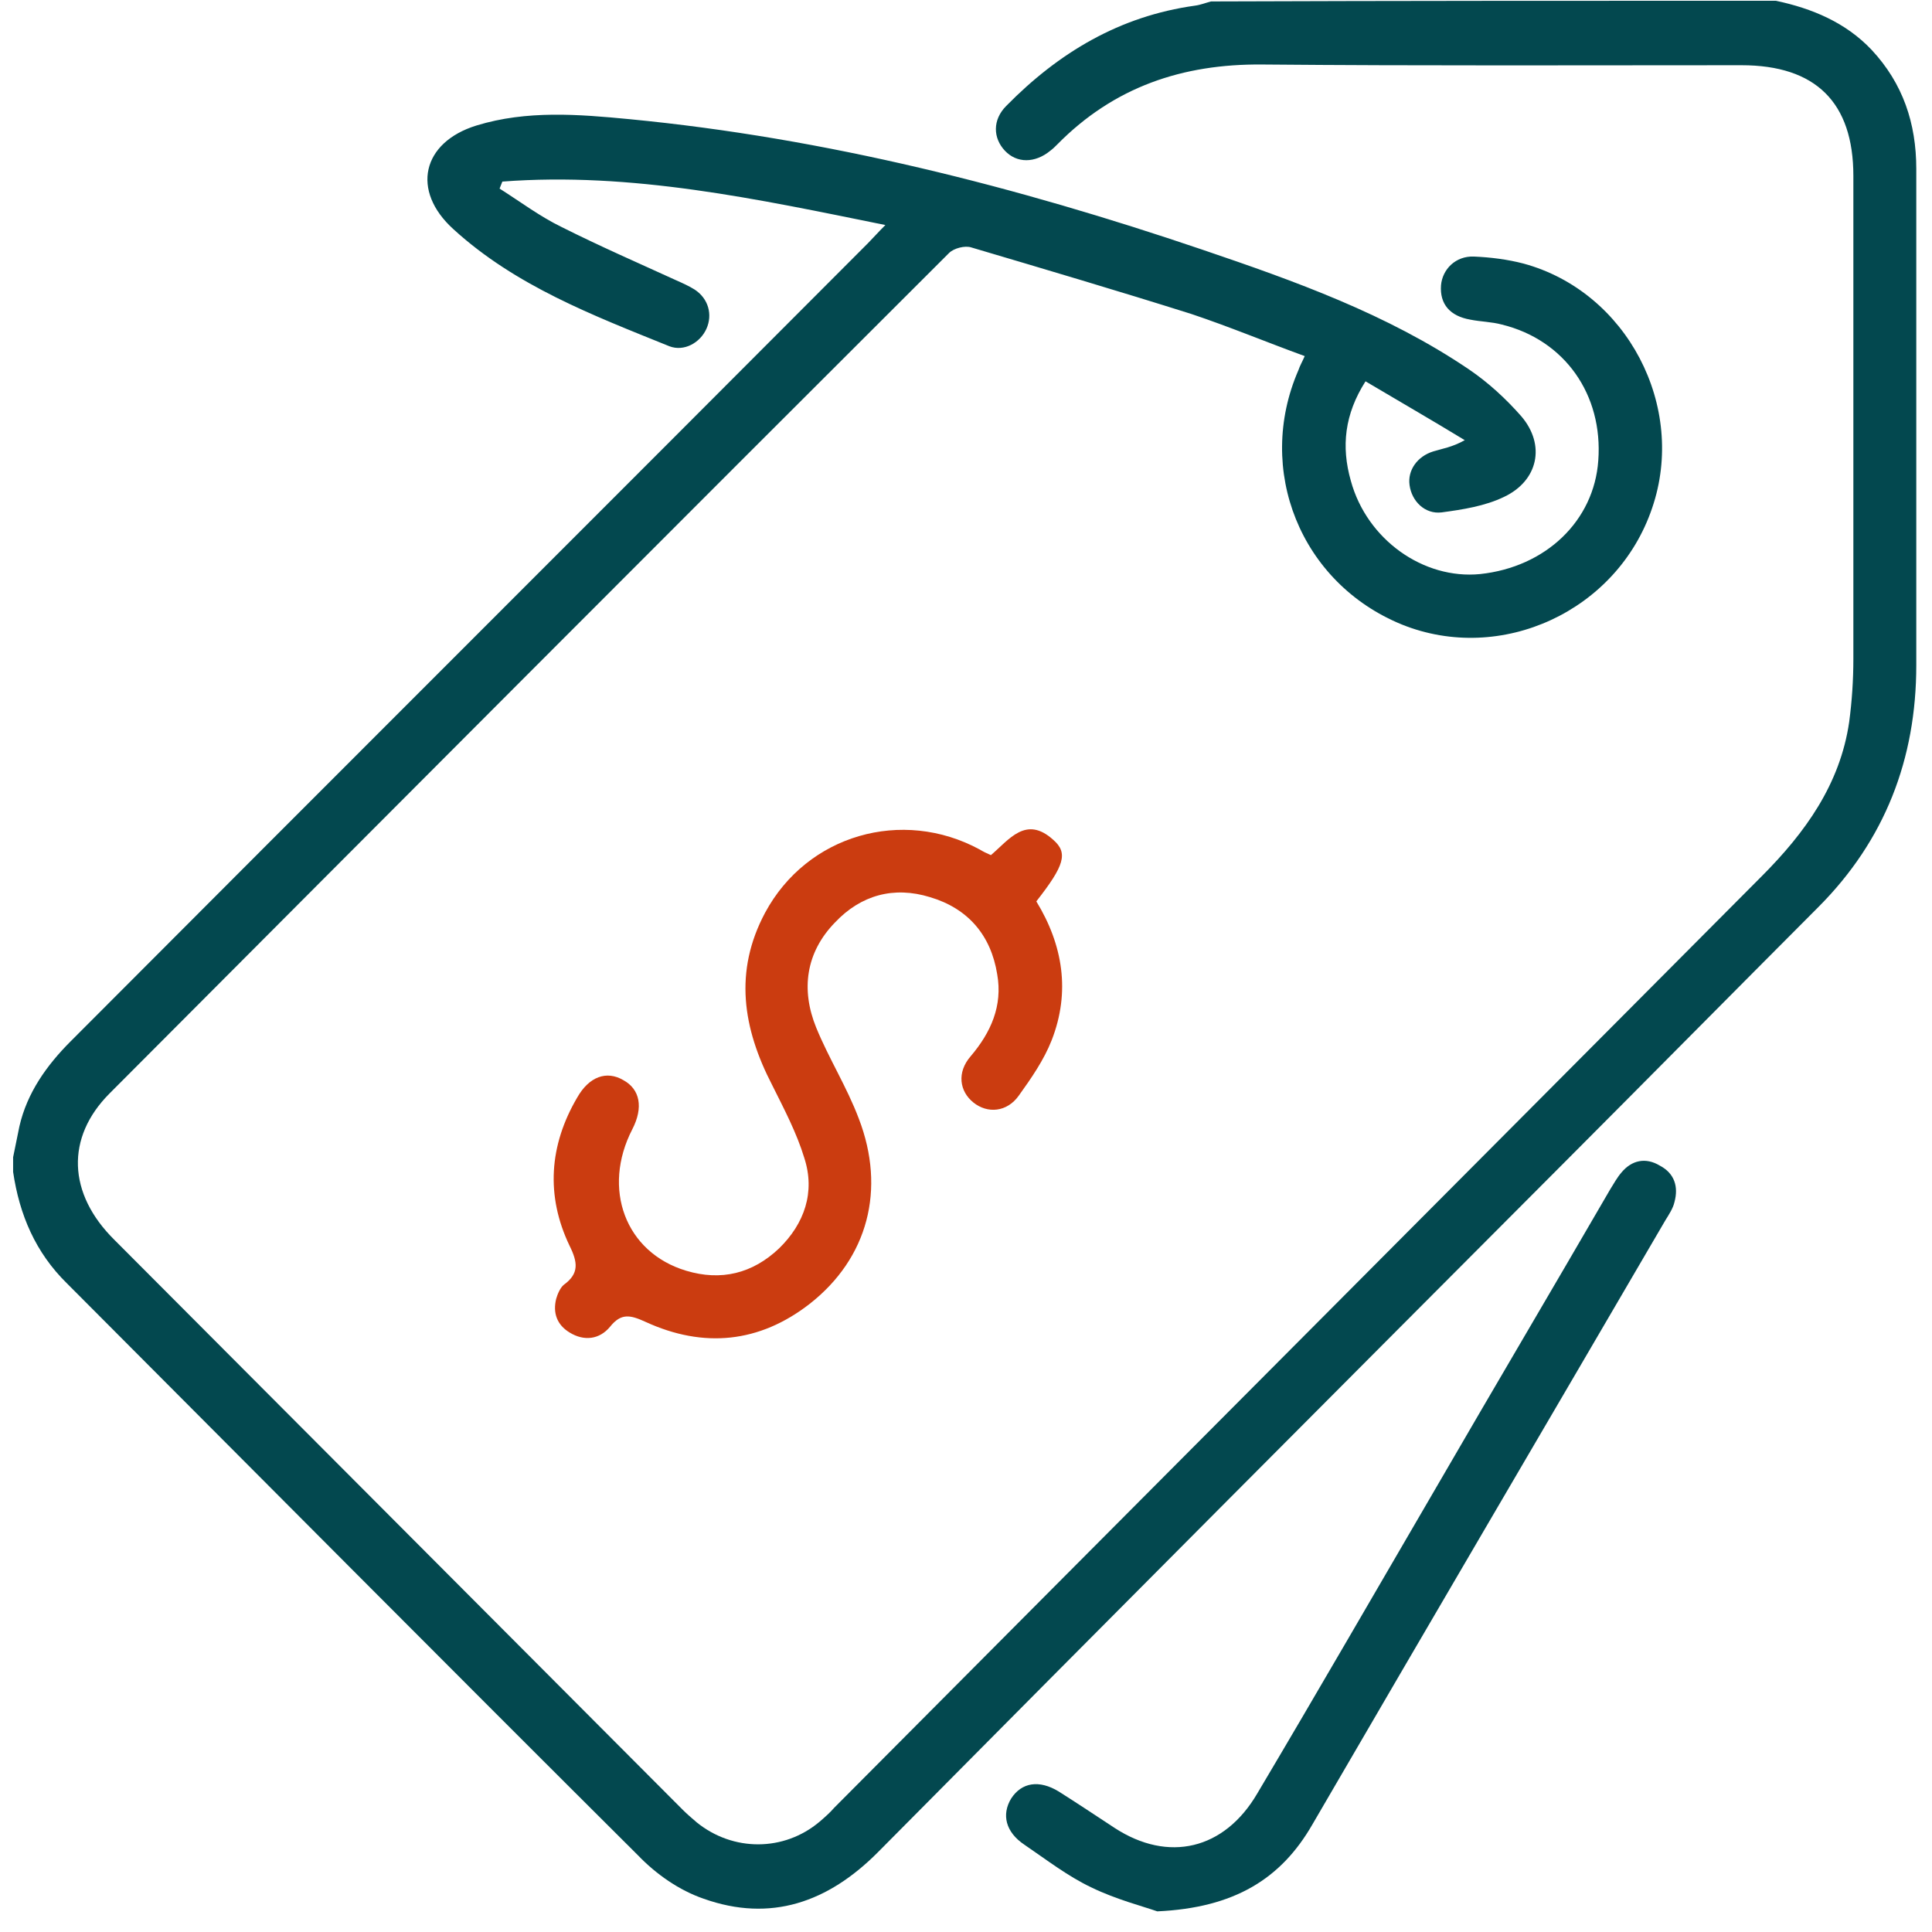
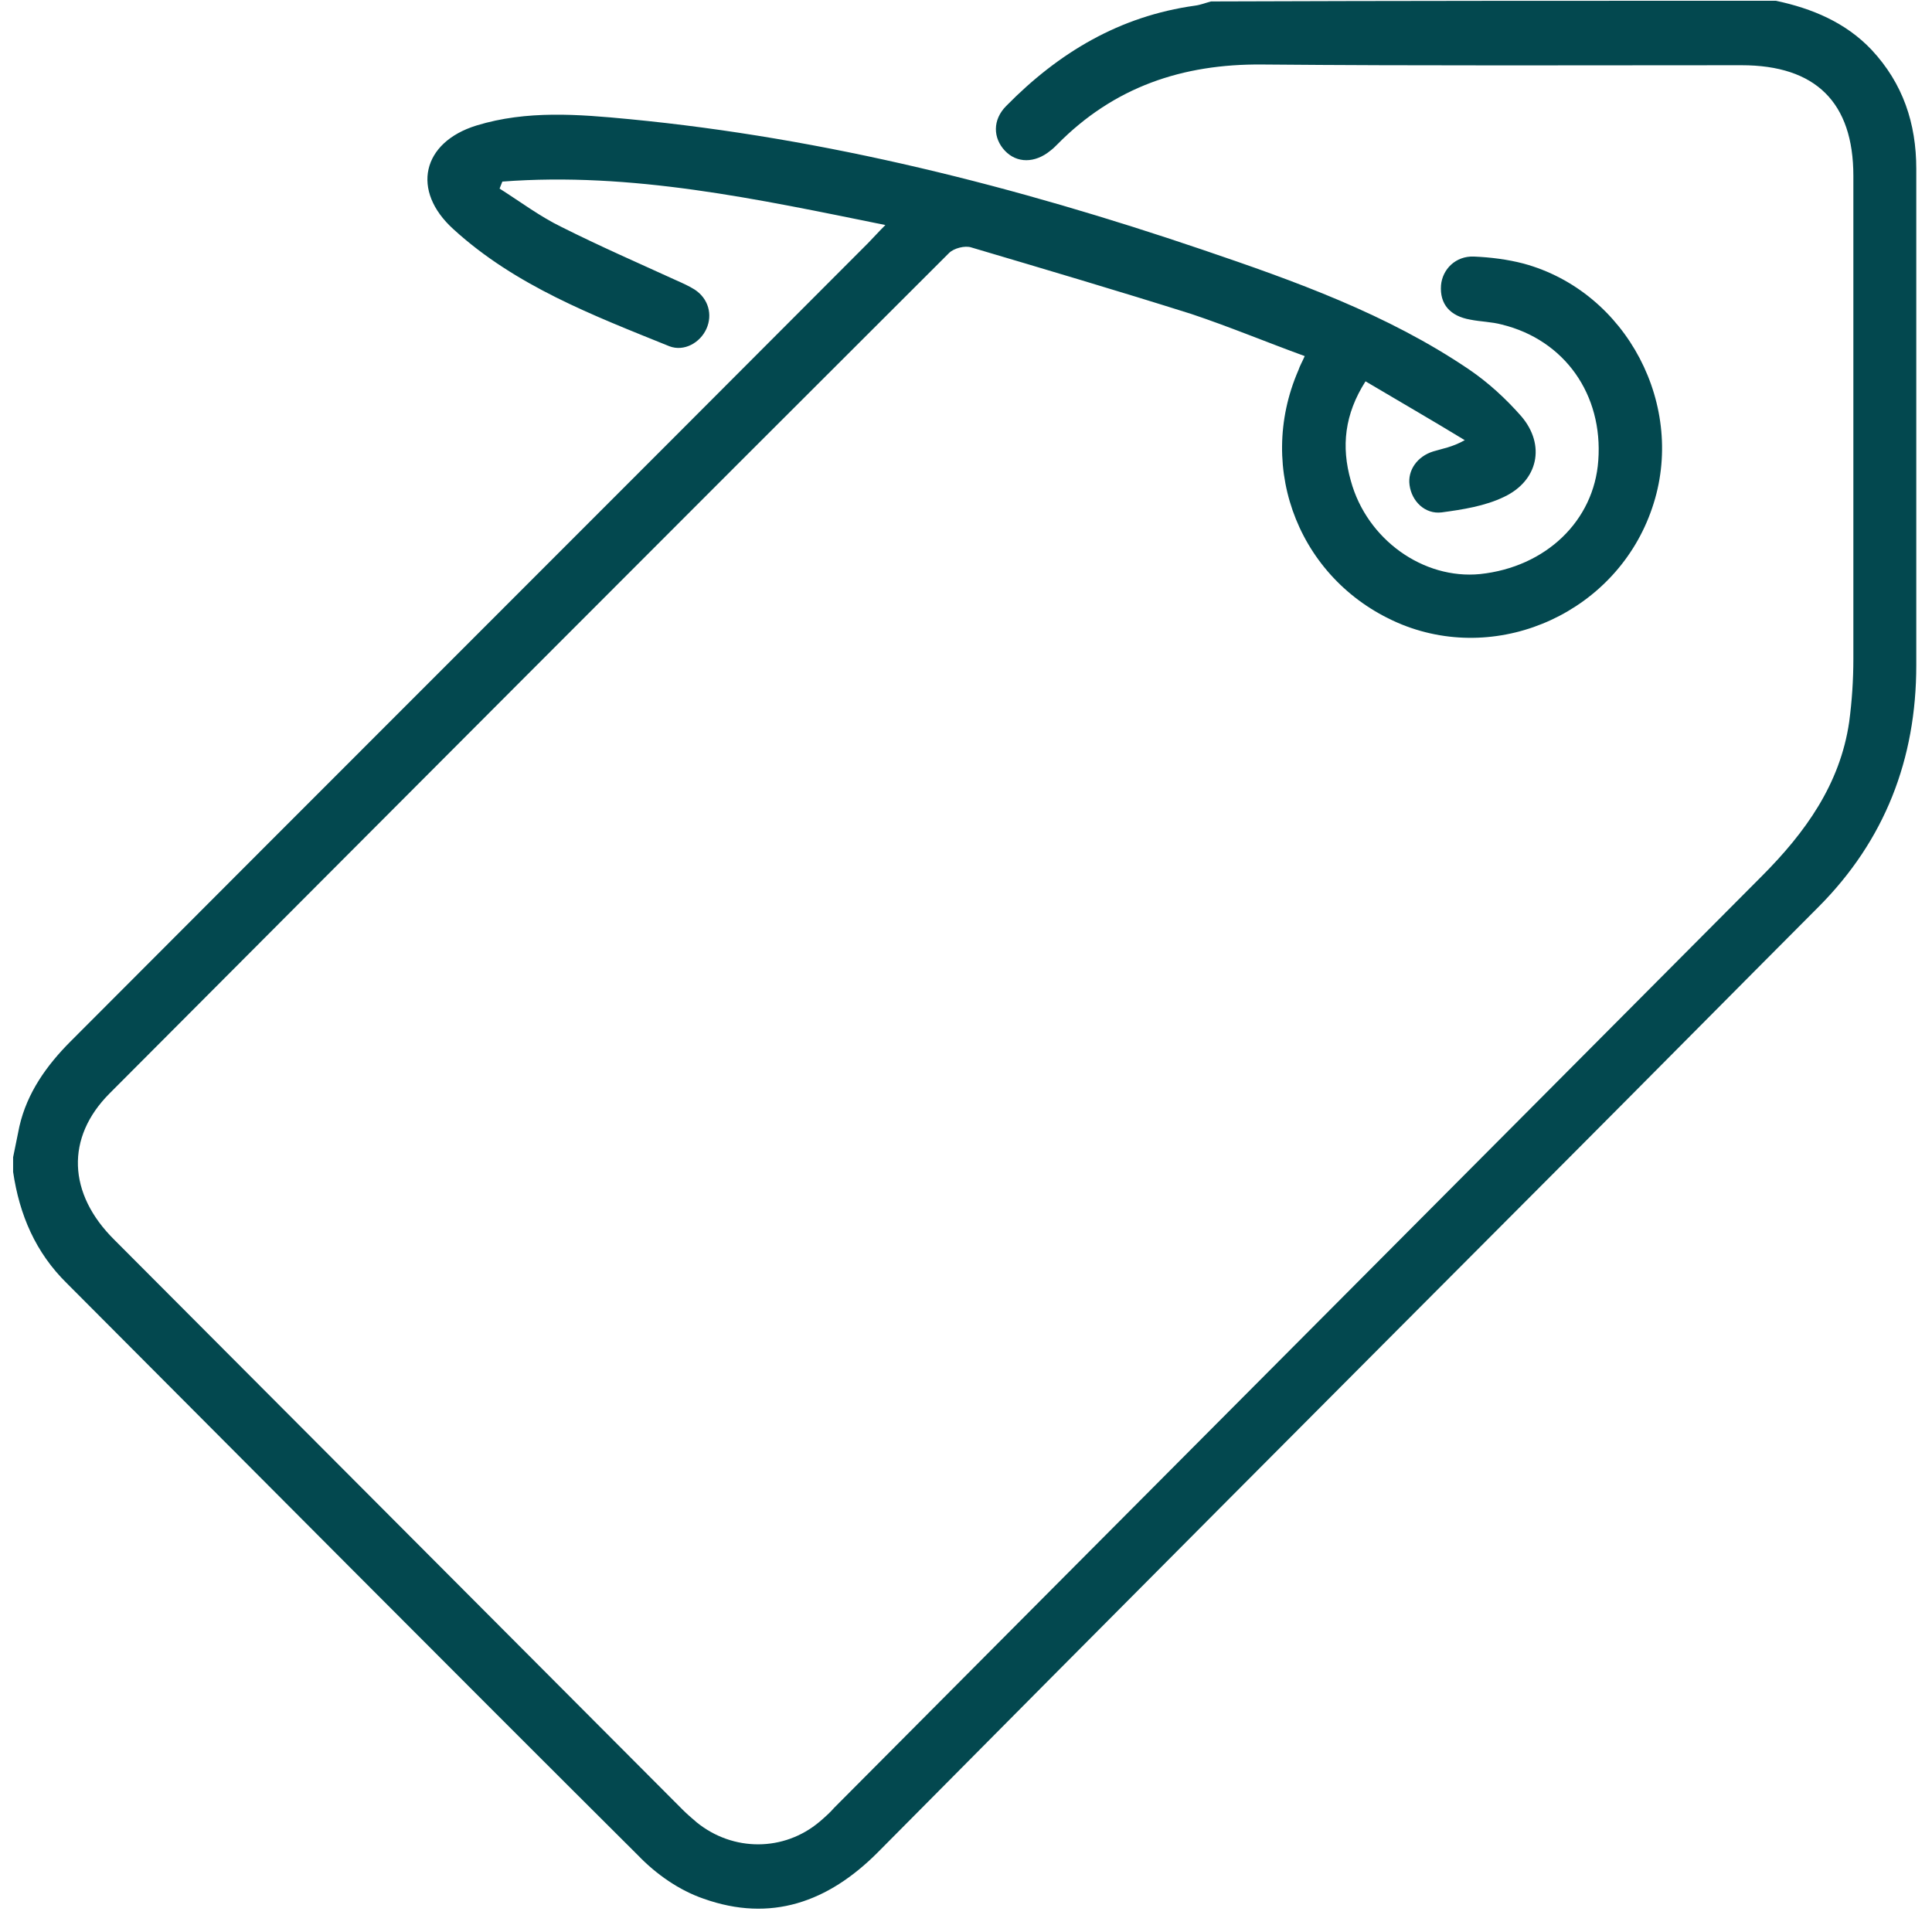
<svg xmlns="http://www.w3.org/2000/svg" width="67" height="67" viewBox="0 0 67 67" fill="none">
  <path d="M61.583 0.026C62.843 0.293 64.007 0.779 64.904 1.727C65.994 2.894 66.455 4.279 66.455 5.859C66.455 11.595 66.455 17.331 66.455 23.068C66.455 26.325 65.364 29.144 63.062 31.453C60.129 34.394 57.196 37.36 54.263 40.301C46.313 48.273 38.363 56.245 30.437 64.242C28.716 65.968 26.729 66.673 24.402 65.846C23.554 65.555 22.754 64.996 22.124 64.34C15.507 57.752 8.914 51.117 2.321 44.506C1.23 43.436 0.673 42.124 0.455 40.641C0.455 40.471 0.455 40.301 0.455 40.131C0.528 39.766 0.6 39.426 0.673 39.061C0.94 37.895 1.618 36.947 2.442 36.12C11.653 26.884 20.887 17.672 30.098 8.436C30.267 8.265 30.437 8.071 30.704 7.804C26.268 6.904 21.905 5.956 17.421 6.297C17.397 6.37 17.349 6.467 17.325 6.54C18.052 7.001 18.73 7.512 19.482 7.876C20.791 8.533 22.124 9.116 23.457 9.724C23.675 9.821 23.893 9.918 24.087 10.04C24.572 10.356 24.717 10.915 24.499 11.401C24.281 11.887 23.723 12.203 23.214 12.008C20.572 10.939 17.882 9.918 15.725 7.949C14.246 6.613 14.634 4.935 16.525 4.352C18.27 3.817 20.063 3.963 21.833 4.133C28.644 4.79 35.236 6.467 41.684 8.654C44.907 9.748 48.107 10.89 50.943 12.811C51.621 13.272 52.227 13.832 52.76 14.439C53.609 15.436 53.342 16.675 52.154 17.234C51.5 17.55 50.724 17.672 49.997 17.769C49.416 17.842 48.955 17.38 48.882 16.821C48.81 16.311 49.149 15.825 49.706 15.654C50.022 15.557 50.361 15.509 50.797 15.265C49.682 14.585 48.543 13.929 47.355 13.224C46.628 14.366 46.507 15.484 46.846 16.675C47.404 18.717 49.367 20.102 51.33 19.908C53.609 19.665 55.281 18.061 55.427 15.97C55.596 13.686 54.263 11.79 52.082 11.255C51.718 11.158 51.355 11.158 50.991 11.085C50.288 10.963 49.925 10.55 49.973 9.894C50.022 9.335 50.482 8.873 51.112 8.897C51.694 8.922 52.276 8.995 52.833 9.14C56.42 10.113 58.505 14.099 57.293 17.623C56.081 21.196 52.057 23.044 48.616 21.658C45.101 20.224 43.526 16.286 45.029 12.835C45.077 12.689 45.15 12.568 45.247 12.349C43.913 11.863 42.629 11.328 41.32 10.89C38.775 10.088 36.23 9.335 33.685 8.581C33.467 8.508 33.079 8.606 32.91 8.776C23.19 18.474 13.495 28.196 3.8 37.919C2.273 39.45 2.345 41.395 3.969 42.999C10.538 49.586 17.106 56.173 23.675 62.76C23.82 62.905 23.99 63.051 24.16 63.197C25.42 64.218 27.189 64.218 28.425 63.173C28.595 63.027 28.789 62.857 28.934 62.687C39.648 51.919 50.385 41.151 61.098 30.384C62.601 28.877 63.813 27.2 64.128 25.037C64.225 24.307 64.273 23.578 64.273 22.849C64.273 17.259 64.273 11.693 64.273 6.102C64.273 3.55 62.965 2.262 60.395 2.262C54.845 2.262 49.294 2.286 43.768 2.237C41.005 2.213 38.63 3.015 36.666 5.008C36.594 5.081 36.521 5.154 36.424 5.227C35.891 5.665 35.261 5.665 34.849 5.227C34.437 4.79 34.412 4.158 34.897 3.672C36.715 1.824 38.824 0.56 41.441 0.196C41.635 0.171 41.805 0.099 41.999 0.05C48.519 0.026 55.063 0.026 61.583 0.026Z" fill="#03484F" />
-   <path d="M35.939 31.259C36.86 32.766 37.127 34.395 36.472 36.072C36.206 36.752 35.77 37.384 35.333 37.992C34.921 38.575 34.243 38.624 33.758 38.235C33.273 37.846 33.176 37.19 33.661 36.631C34.364 35.804 34.776 34.881 34.582 33.787C34.364 32.426 33.564 31.502 32.255 31.113C30.995 30.724 29.855 31.04 28.959 31.988C27.941 33.033 27.771 34.322 28.304 35.634C28.741 36.704 29.371 37.7 29.783 38.794C30.728 41.249 30.098 43.631 28.086 45.211C26.341 46.572 24.402 46.766 22.39 45.843C21.857 45.6 21.542 45.527 21.154 46.013C20.791 46.45 20.257 46.523 19.748 46.207C19.312 45.94 19.167 45.527 19.288 45.041C19.336 44.87 19.433 44.652 19.554 44.554C20.088 44.166 20.039 43.777 19.748 43.193C18.924 41.468 19.045 39.718 20.015 38.065C20.427 37.336 21.033 37.117 21.615 37.457C22.196 37.773 22.317 38.405 21.93 39.158C20.863 41.224 21.687 43.436 23.796 44.068C25.008 44.433 26.099 44.166 27.02 43.291C27.892 42.44 28.28 41.346 27.892 40.155C27.626 39.28 27.189 38.454 26.777 37.627C25.759 35.658 25.444 33.69 26.535 31.648C27.989 28.95 31.286 28.002 33.976 29.46C34.097 29.533 34.194 29.582 34.364 29.655C34.994 29.12 35.576 28.269 36.521 29.12C37.054 29.582 36.909 30.019 35.939 31.259Z" fill="#CB3C10" />
-   <path d="M40.133 66.284C39.648 66.113 38.703 65.87 37.854 65.457C37.03 65.068 36.279 64.485 35.527 63.974C34.873 63.537 34.727 62.929 35.067 62.37C35.43 61.811 36.036 61.714 36.715 62.127C37.369 62.54 38.024 62.978 38.654 63.391C40.52 64.606 42.459 64.145 43.599 62.2C45.707 58.651 47.767 55.078 49.852 51.505C51.839 48.078 53.851 44.675 55.839 41.248C55.96 41.054 56.081 40.835 56.227 40.665C56.59 40.227 57.075 40.13 57.56 40.422C58.069 40.689 58.214 41.151 58.069 41.686C58.02 41.904 57.875 42.123 57.754 42.318C53.681 49.294 49.585 56.269 45.513 63.27C44.423 65.165 42.799 66.162 40.133 66.284Z" fill="#03484F" />
</svg>